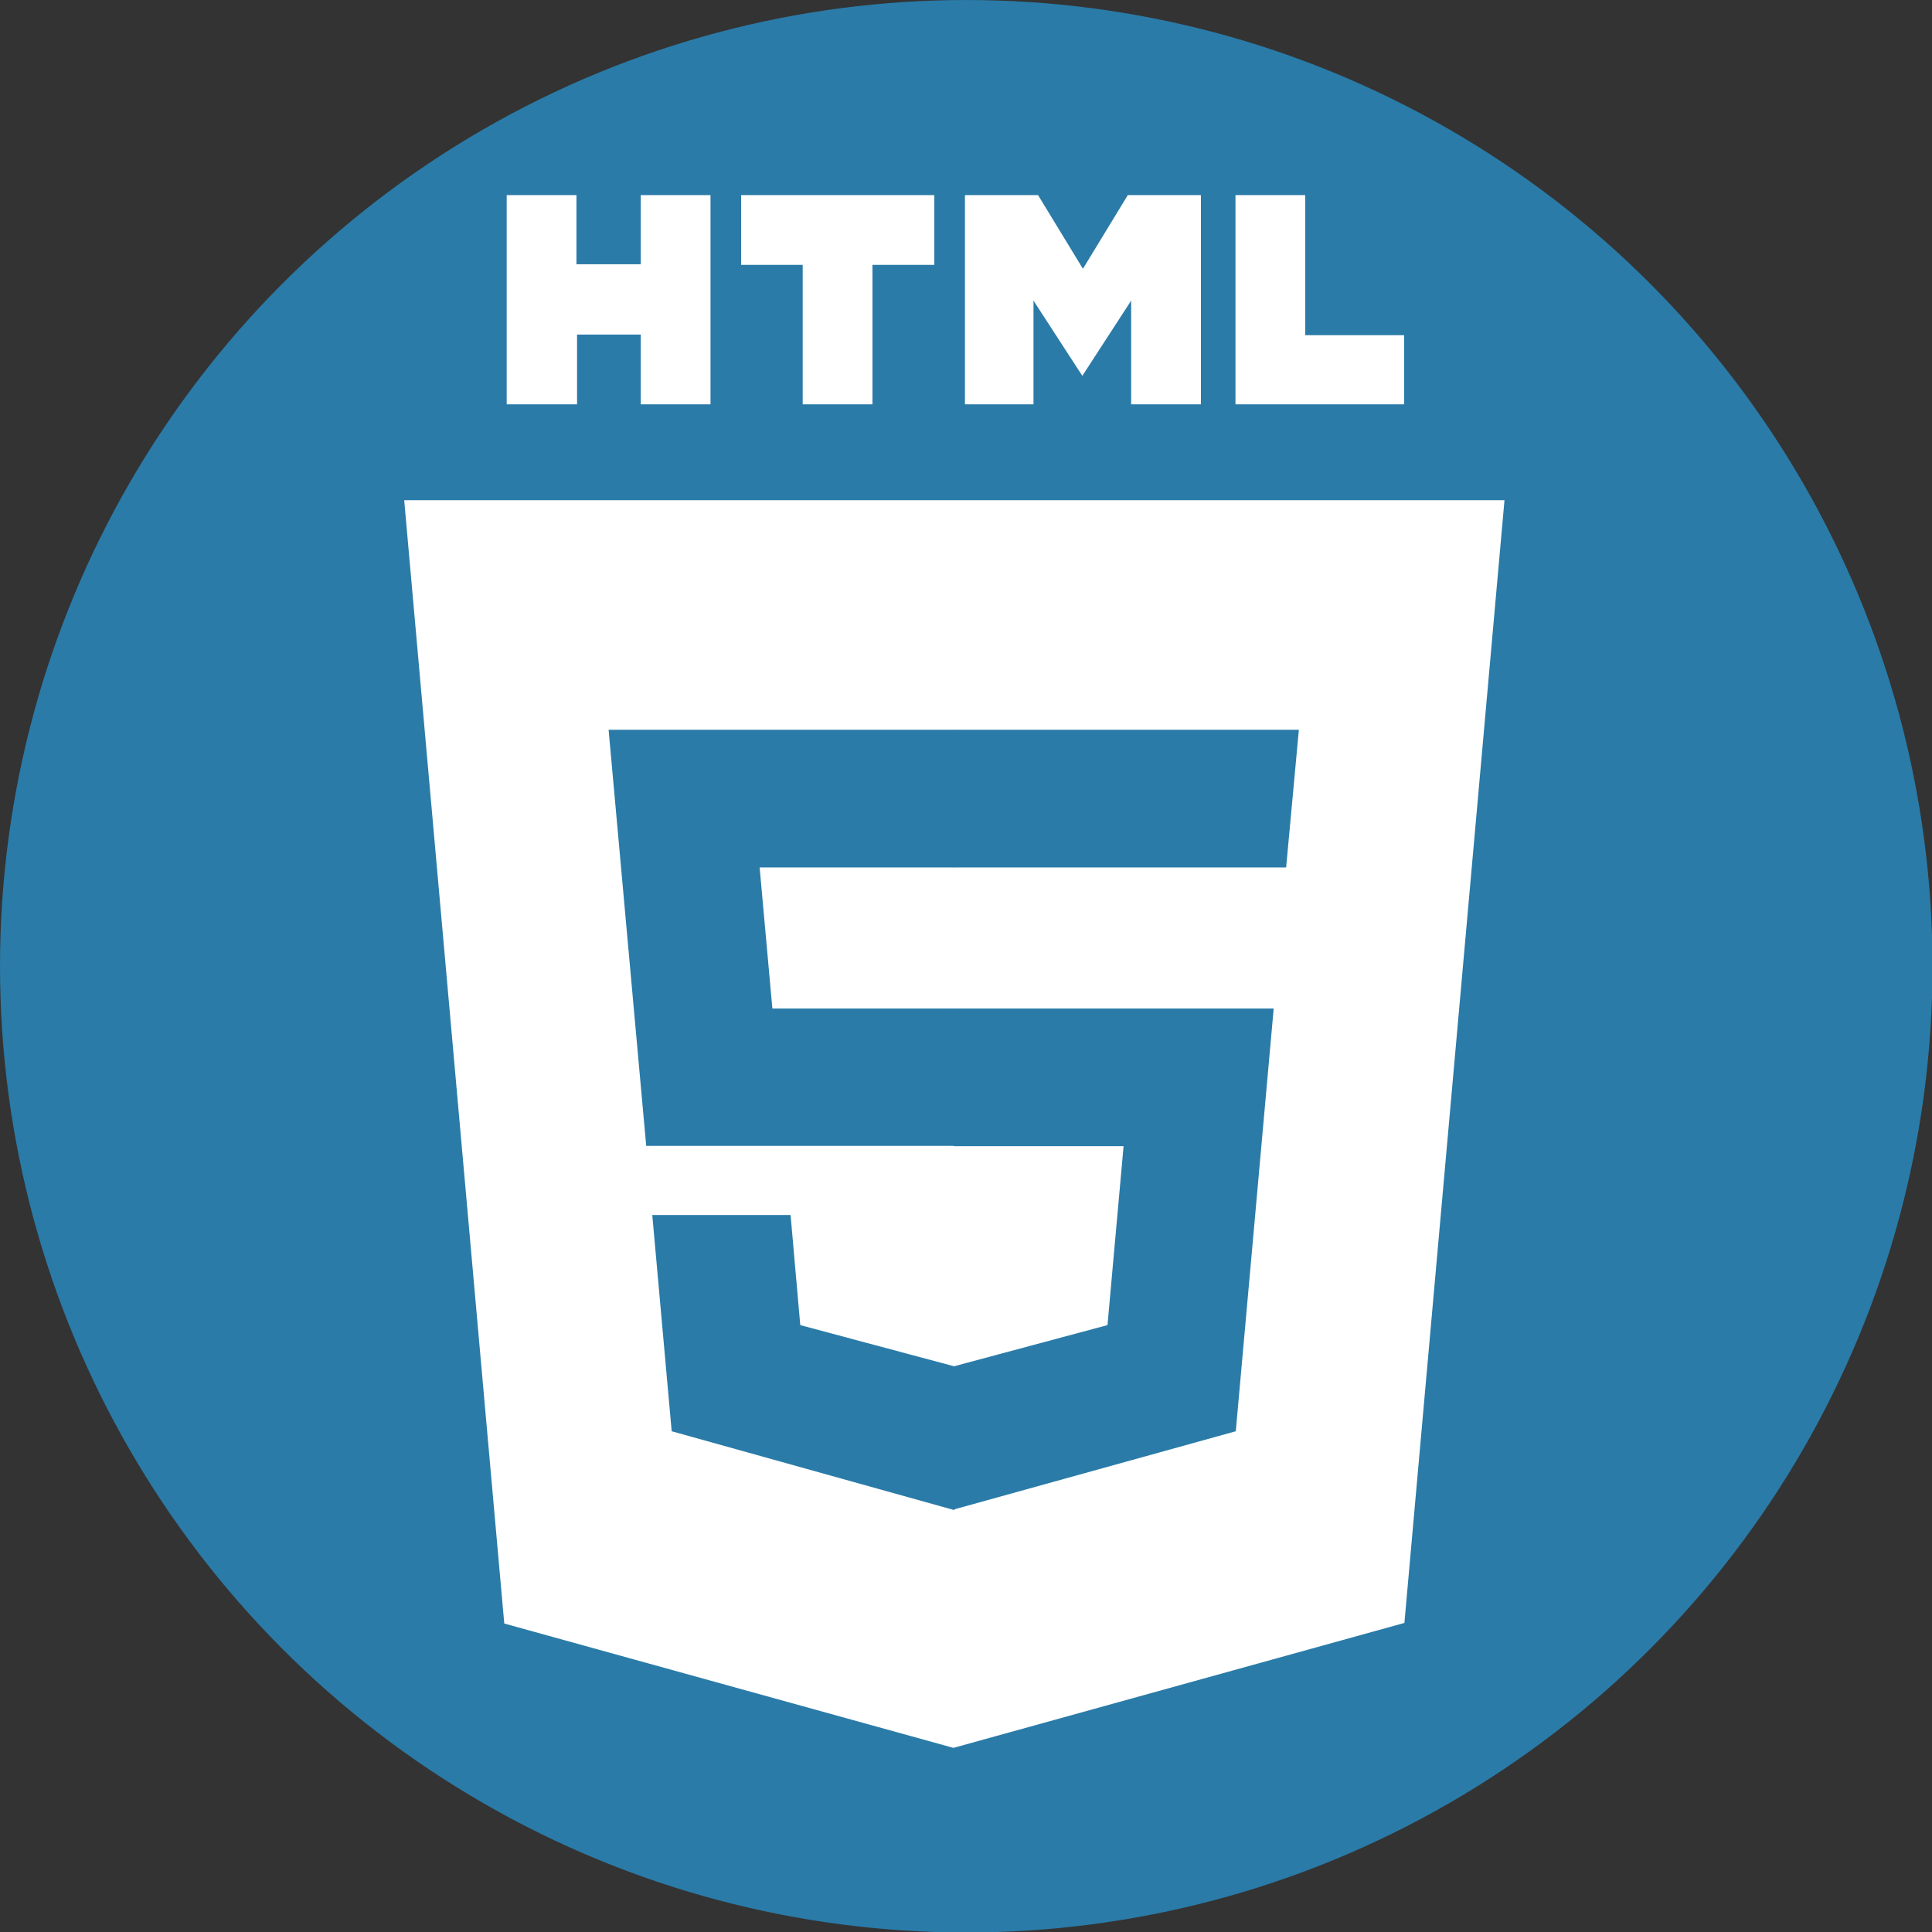
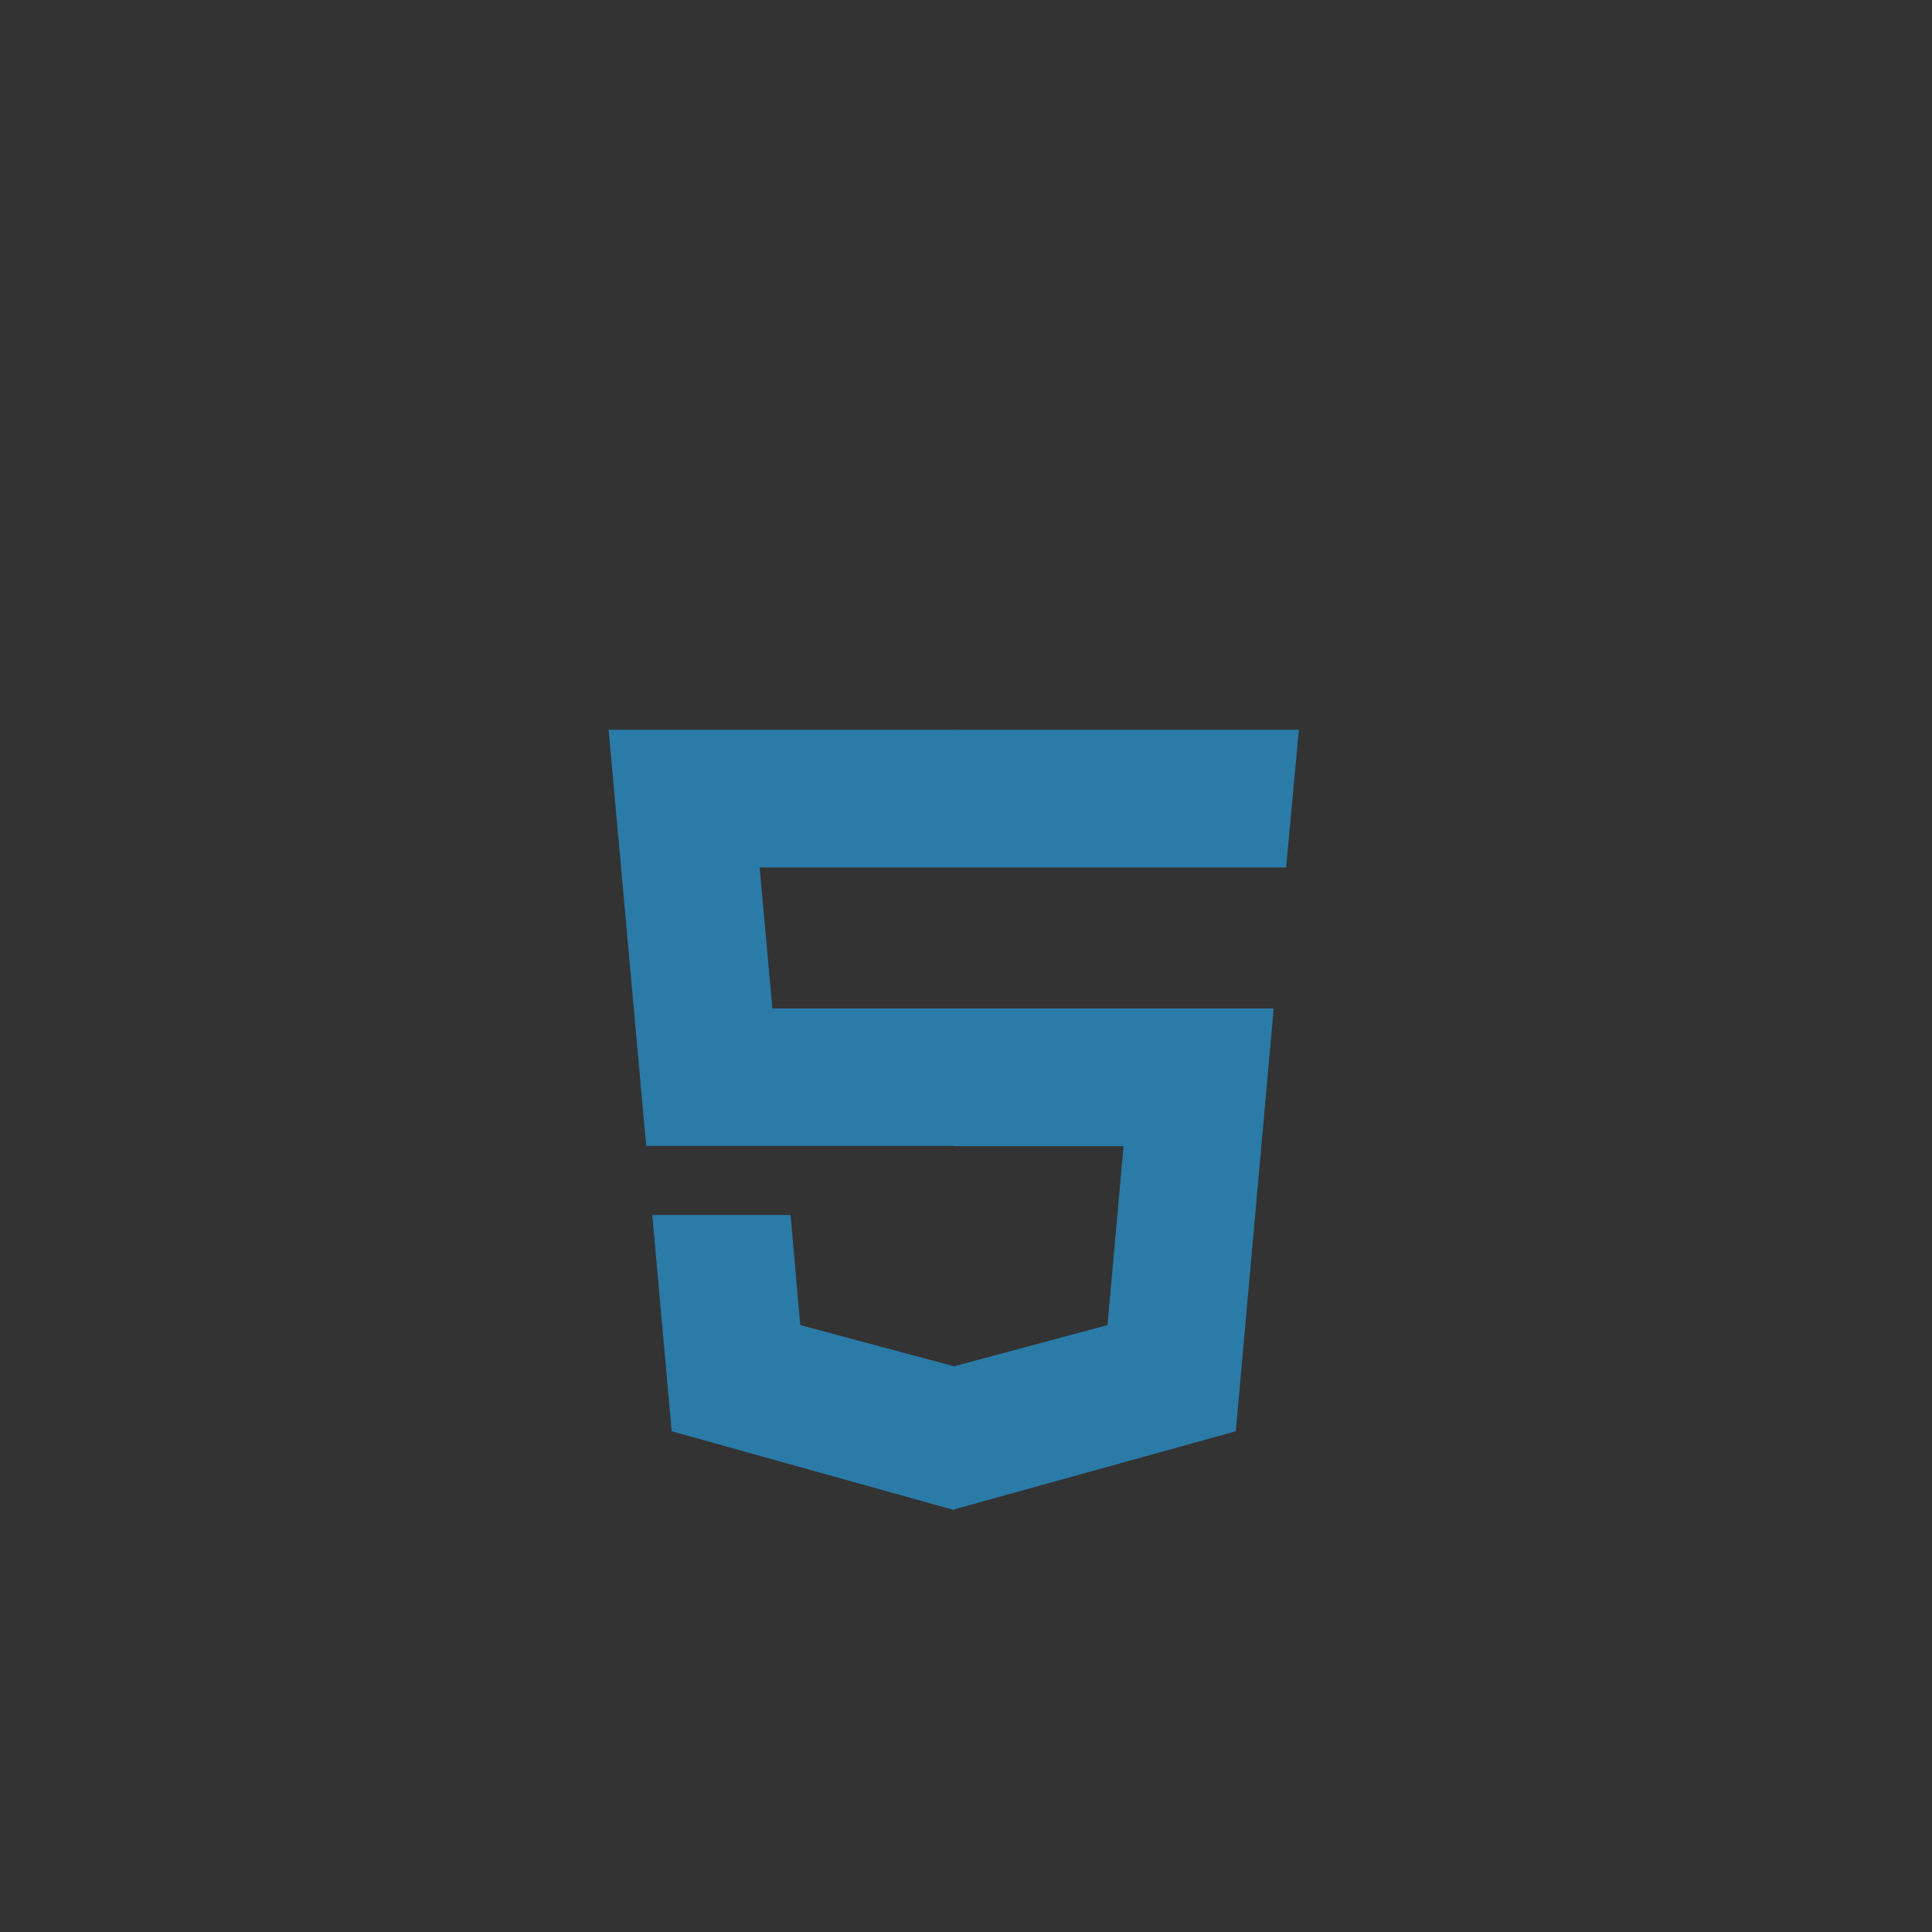
<svg xmlns="http://www.w3.org/2000/svg" width="100%" height="100%" viewBox="0 0 86 86" version="1.1" xml:space="preserve" style="fill-rule:evenodd;clip-rule:evenodd;stroke-linejoin:round;stroke-miterlimit:2;">
  <rect x="0" y="0" width="86" height="86" fill="#333333" stroke="none" />
  <g transform="matrix(1.105,0,0,1.105,-0.479,-0.311)">
-     <circle cx="39.358" cy="39.206" r="38.924" style="fill:rgb(42,123,168);" />
-   </g>
+     </g>
  <g transform="matrix(0.135,0,0,0.135,42.481,43.244)">
    <g transform="matrix(1,0,0,1,-256,-256)">
-       <path d="M108.4,0L131.4,0L131.4,22.8L152.6,22.8L152.6,0L175.6,0L175.6,69L152.6,69L152.6,46L131.6,46L131.6,69L108.4,69M206,23L185.7,23L185.7,0L249.4,0L249.4,23L229,23L229,69L206,69M259.5,0L283.6,0L298.4,24.3L313.2,0L337.3,0L337.3,69L314.3,69L314.3,34.8L298.2,59.6L282.1,34.8L282.1,69L259.5,69M348.7,0L371.7,0L371.7,46.2L404.3,46.2L404.3,69L348.7,69" style="fill:white;fill-rule:nonzero;" />
-       <path d="M107.6,471L74.6,100.6L437.4,100.6L404.4,470.8L255.7,512" style="fill:white;fill-rule:nonzero;" />
-       <path d="M256,480.5L256,131L404.3,131L376,447" style="fill:white;fill-rule:nonzero;" />
      <path d="M142,176.3L256,176.3L256,221.7L191.8,221.7L196,268.2L256,268.2L256,313.5L154.4,313.5M156.4,336.3L202,336.3L205.2,372.6L256,386.2L256,433.6L162.8,407.6" style="fill:rgb(42,123,168);fill-rule:nonzero;" />
      <path d="M369.6,176.3L255.8,176.3L255.8,221.7L365.4,221.7M361.3,268.2L255.8,268.2L255.8,313.6L311.8,313.6L306.5,372.6L255.8,386.2L255.8,433.4L348.8,407.6" style="fill:rgb(42,123,168);fill-rule:nonzero;" />
    </g>
  </g>
</svg>